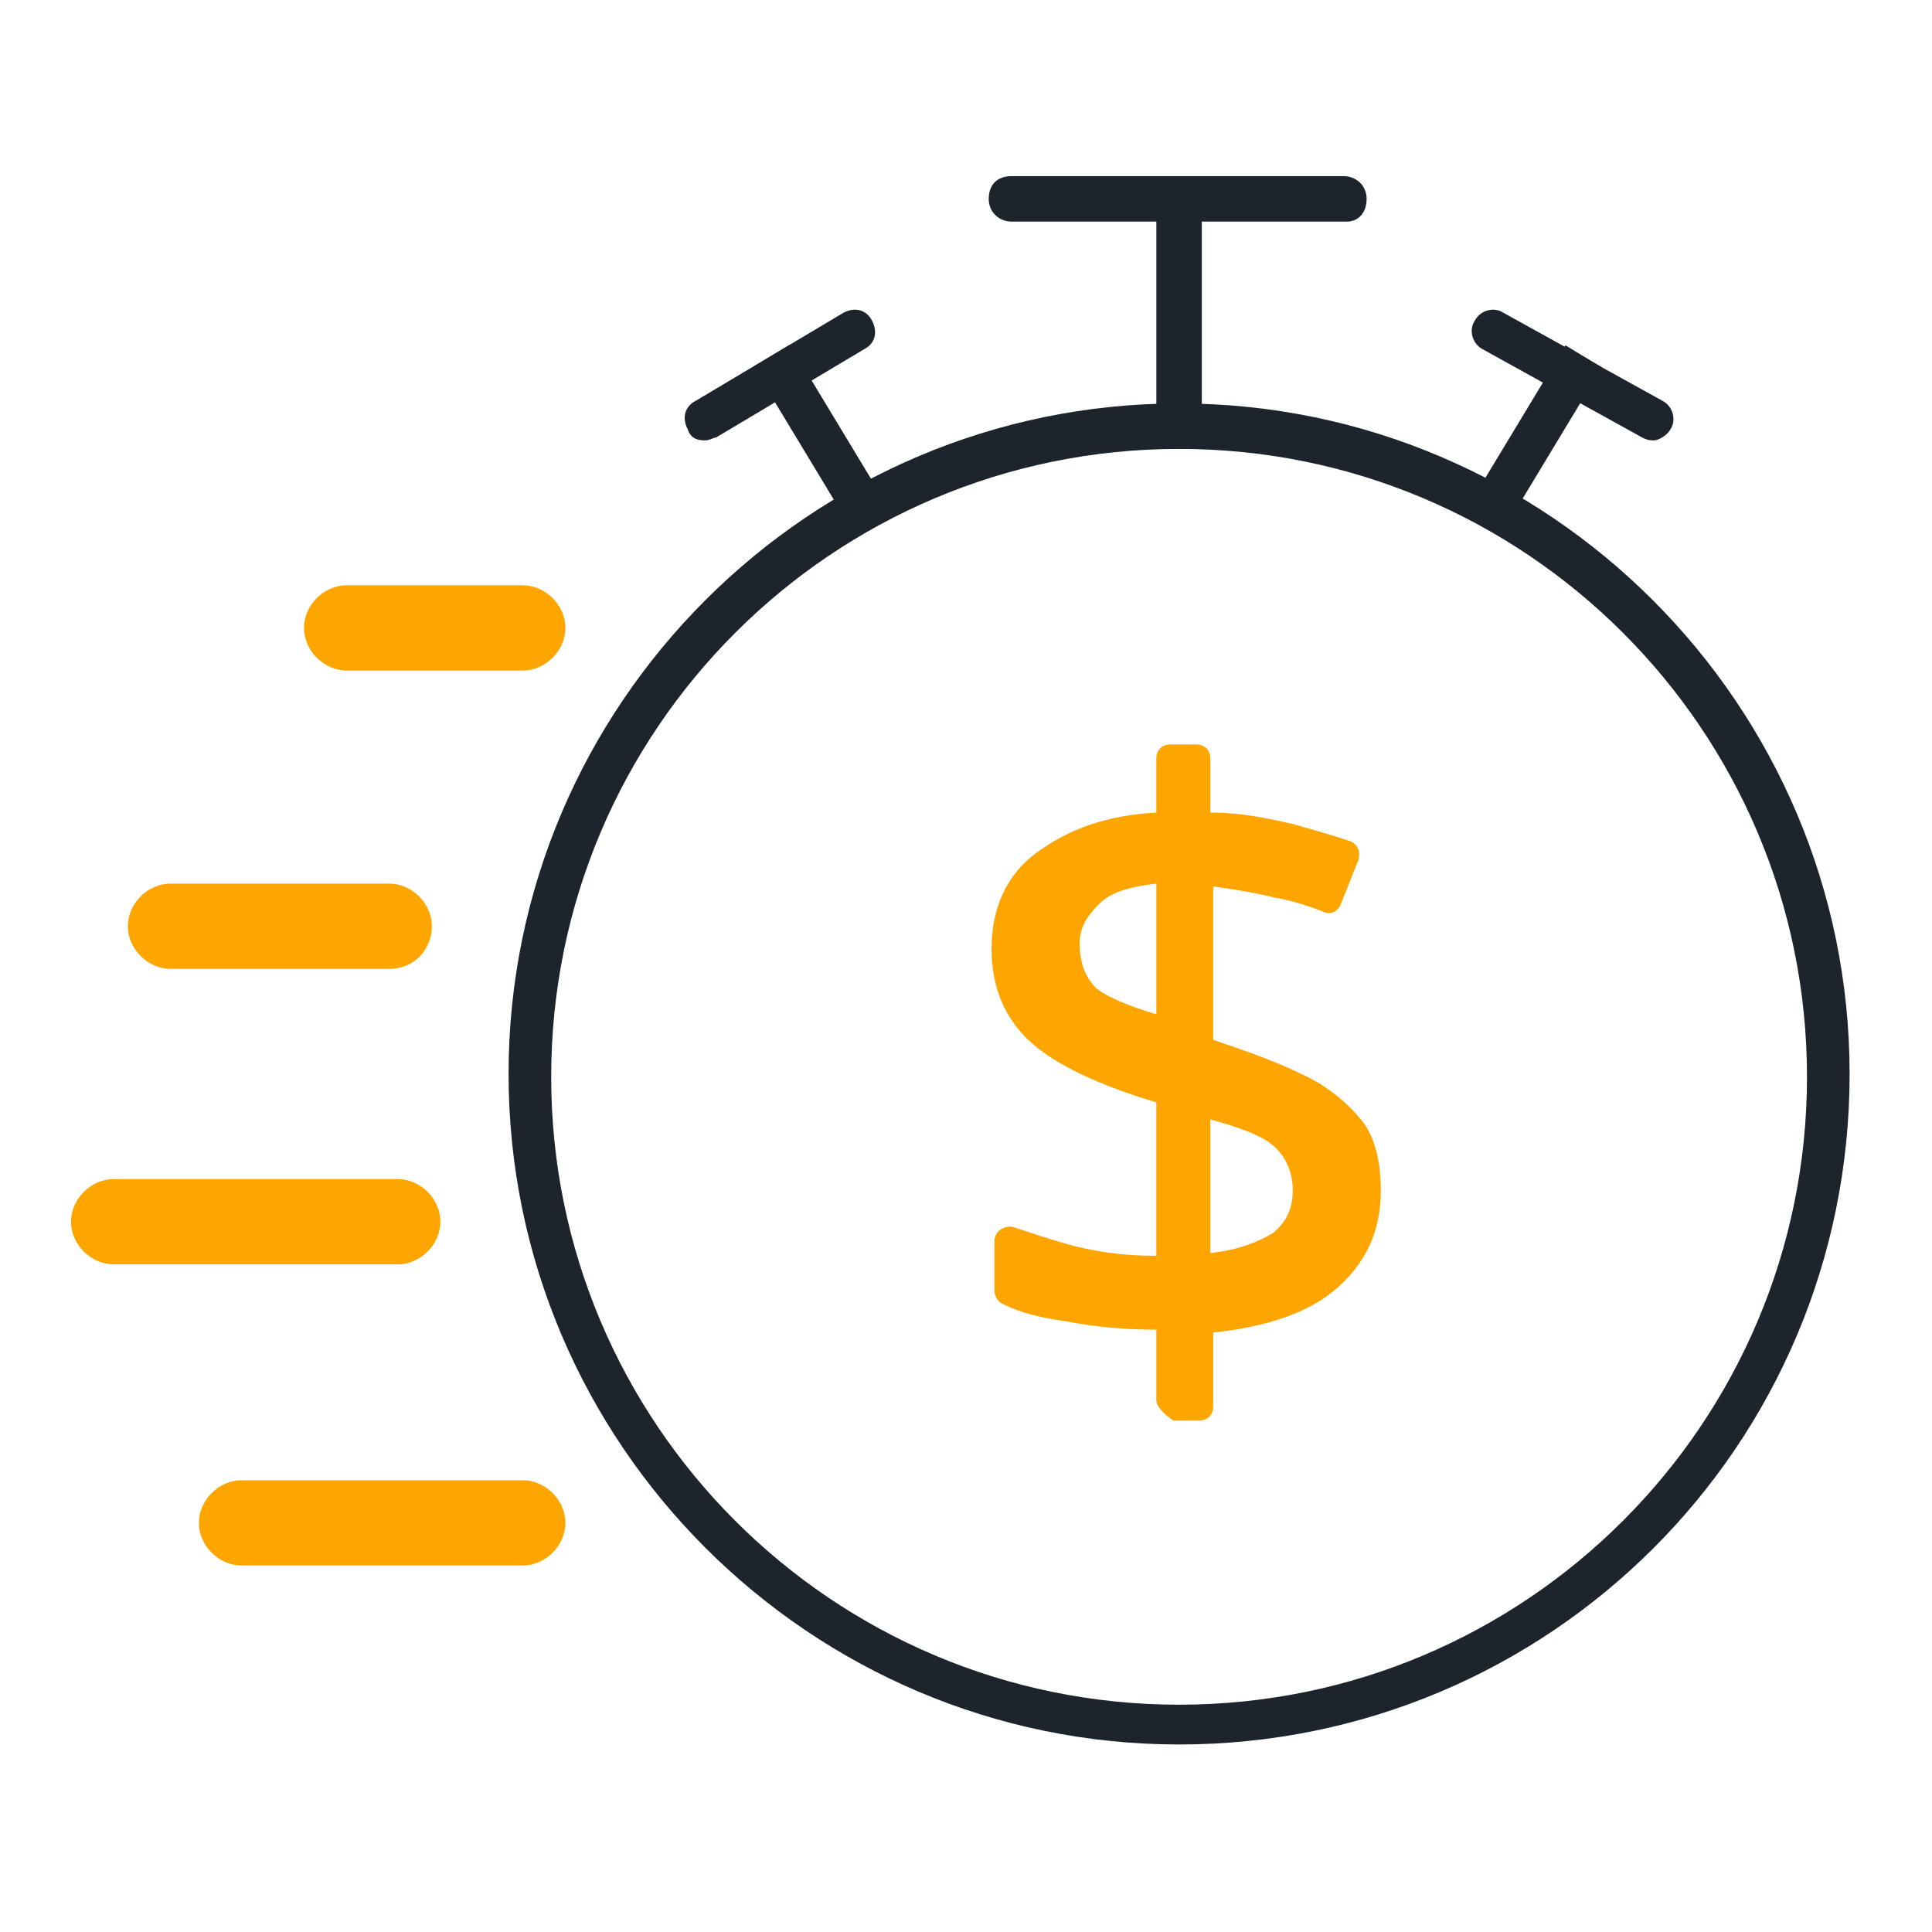
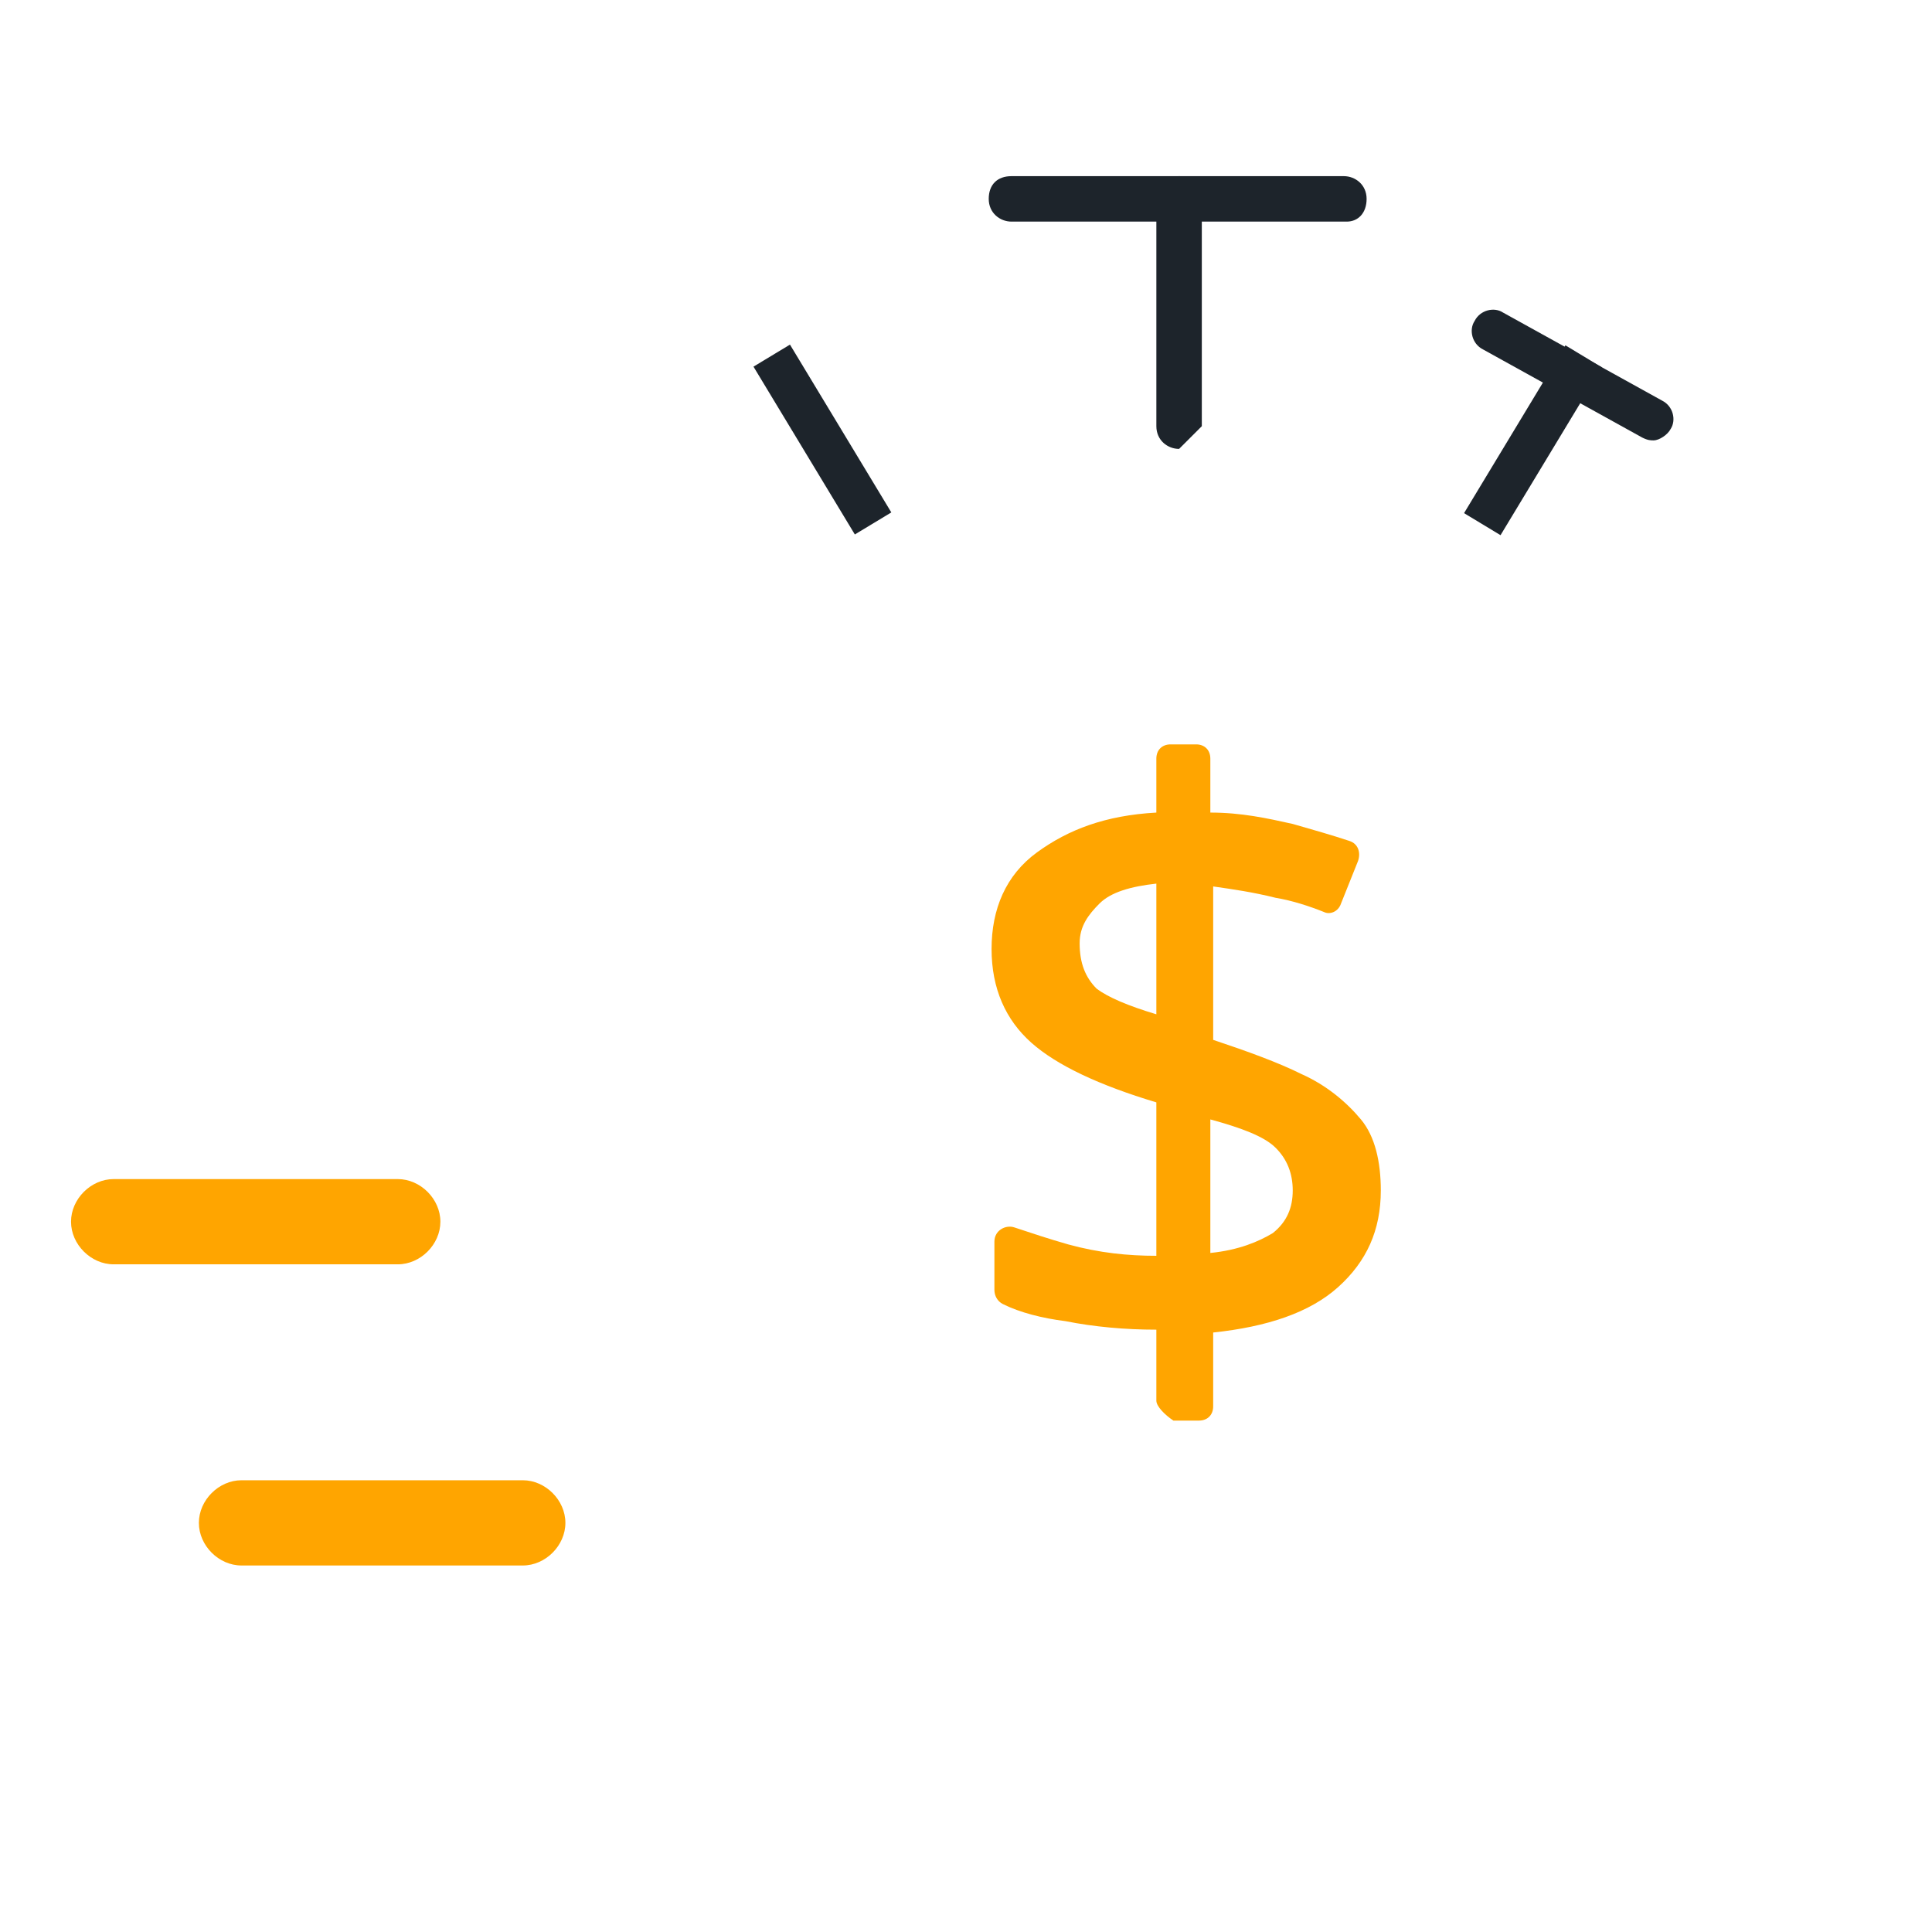
<svg xmlns="http://www.w3.org/2000/svg" version="1.1" id="Layer_1" x="0px" y="0px" viewBox="0 0 68 68" style="enable-background:new 0 0 68 68;" xml:space="preserve">
  <style type="text/css">
	.st0{fill:#FFA500;}
	.st1{fill:#1D242B;}
</style>
  <path class="st0" d="M40.7,49.3v-2.5c-1.1,0-2.2-0.1-3.2-0.3c-0.8-0.1-1.6-0.3-2.2-0.6c-0.2-0.1-0.3-0.3-0.3-0.5v-1.7  c0-0.4,0.4-0.6,0.7-0.5c0.6,0.2,1.2,0.4,1.9,0.6c1.1,0.3,2.1,0.4,3.1,0.4v-5.4c-2-0.6-3.5-1.3-4.4-2.1c-0.9-0.8-1.4-1.9-1.4-3.3  c0-1.4,0.5-2.6,1.6-3.4c1.1-0.8,2.4-1.3,4.2-1.4v-1.9c0-0.3,0.2-0.5,0.5-0.5h0.9c0.3,0,0.5,0.2,0.5,0.5v1.9c1.1,0,2,0.2,2.9,0.4  c0.7,0.2,1.4,0.4,2,0.6c0.3,0.1,0.4,0.4,0.3,0.7l-0.6,1.5c-0.1,0.3-0.4,0.4-0.6,0.3c-0.5-0.2-1.1-0.4-1.7-0.5  c-0.8-0.2-1.5-0.3-2.2-0.4v5.4c1.2,0.4,2.3,0.8,3.1,1.2c0.9,0.4,1.6,1,2.1,1.6c0.5,0.6,0.7,1.5,0.7,2.5c0,1.4-0.5,2.5-1.5,3.4  c-1,0.9-2.5,1.4-4.4,1.6v2.6c0,0.3-0.2,0.5-0.5,0.5h-0.9C41,49.8,40.7,49.5,40.7,49.3L40.7,49.3z M40.7,35.7v-4.6  c-0.9,0.1-1.6,0.3-2,0.7c-0.4,0.4-0.7,0.8-0.7,1.4c0,0.7,0.2,1.2,0.6,1.6C39,35.1,39.7,35.4,40.7,35.7z M42.6,44.1  c1-0.1,1.7-0.4,2.2-0.7c0.5-0.4,0.7-0.9,0.7-1.5c0-0.6-0.2-1.1-0.6-1.5c-0.4-0.4-1.2-0.7-2.3-1V44.1L42.6,44.1z" />
-   <path class="st1" d="M41.5,15.8c-0.4,0-0.8-0.3-0.8-0.8V7c0-0.4,0.3-0.8,0.8-0.8s0.8,0.3,0.8,0.8v8C42.2,15.4,41.9,15.8,41.5,15.8z" />
+   <path class="st1" d="M41.5,15.8c-0.4,0-0.8-0.3-0.8-0.8V7c0-0.4,0.3-0.8,0.8-0.8s0.8,0.3,0.8,0.8v8z" />
  <path class="st1" d="M47.4,7.8H35.6c-0.4,0-0.8-0.3-0.8-0.8s0.3-0.8,0.8-0.8h11.7c0.4,0,0.8,0.3,0.8,0.8S47.8,7.8,47.4,7.8z" />
  <rect x="28.2" y="12" transform="matrix(0.856 -0.517 0.517 0.856 -3.823 17.212)" class="st1" width="1.5" height="6.9" />
-   <path class="st1" d="M24.8,15.5c-0.3,0-0.5-0.1-0.6-0.4c-0.2-0.4-0.1-0.8,0.3-1l5.2-3.1c0.4-0.2,0.8-0.1,1,0.3  c0.2,0.4,0.1,0.8-0.3,1l-5.2,3.1C25.1,15.4,25,15.5,24.8,15.5z" />
  <rect x="50.5" y="14.7" transform="matrix(0.517 -0.856 0.856 0.517 12.838 53.689)" class="st1" width="6.9" height="1.5" />
  <path class="st1" d="M58.2,15.5c-0.1,0-0.2,0-0.4-0.1l-5.6-3.1c-0.4-0.2-0.5-0.7-0.3-1c0.2-0.4,0.7-0.5,1-0.3l5.6,3.1  c0.4,0.2,0.5,0.7,0.3,1C58.7,15.3,58.4,15.5,58.2,15.5z" />
-   <path class="st1" d="M41.5,61.4c-13,0-23.6-10.6-23.6-23.6c0-13,10.6-23.6,23.6-23.6c13,0,23.6,10.6,23.6,23.6  C65.1,50.9,54.5,61.4,41.5,61.4z M41.5,15.8c-12.2,0-22.1,9.9-22.1,22.1c0,12.2,9.9,22.1,22.1,22.1c12.2,0,22.1-9.9,22.1-22.1  C63.6,25.7,53.7,15.8,41.5,15.8z" />
-   <path class="st0" d="M18.4,23.6h-6.2c-0.8,0-1.5-0.7-1.5-1.5s0.7-1.5,1.5-1.5h6.2c0.8,0,1.5,0.7,1.5,1.5S19.2,23.6,18.4,23.6z" />
-   <path class="st0" d="M13.7,34.1H6c-0.8,0-1.5-0.7-1.5-1.5s0.7-1.5,1.5-1.5h7.7c0.8,0,1.5,0.7,1.5,1.5S14.6,34.1,13.7,34.1z" />
  <path class="st0" d="M14,44.5H4c-0.8,0-1.5-0.7-1.5-1.5s0.7-1.5,1.5-1.5h10c0.8,0,1.5,0.7,1.5,1.5S14.8,44.5,14,44.5z" />
  <path class="st0" d="M18.4,55.1H8.5c-0.8,0-1.5-0.7-1.5-1.5s0.7-1.5,1.5-1.5h9.9c0.8,0,1.5,0.7,1.5,1.5S19.2,55.1,18.4,55.1z" />
</svg>